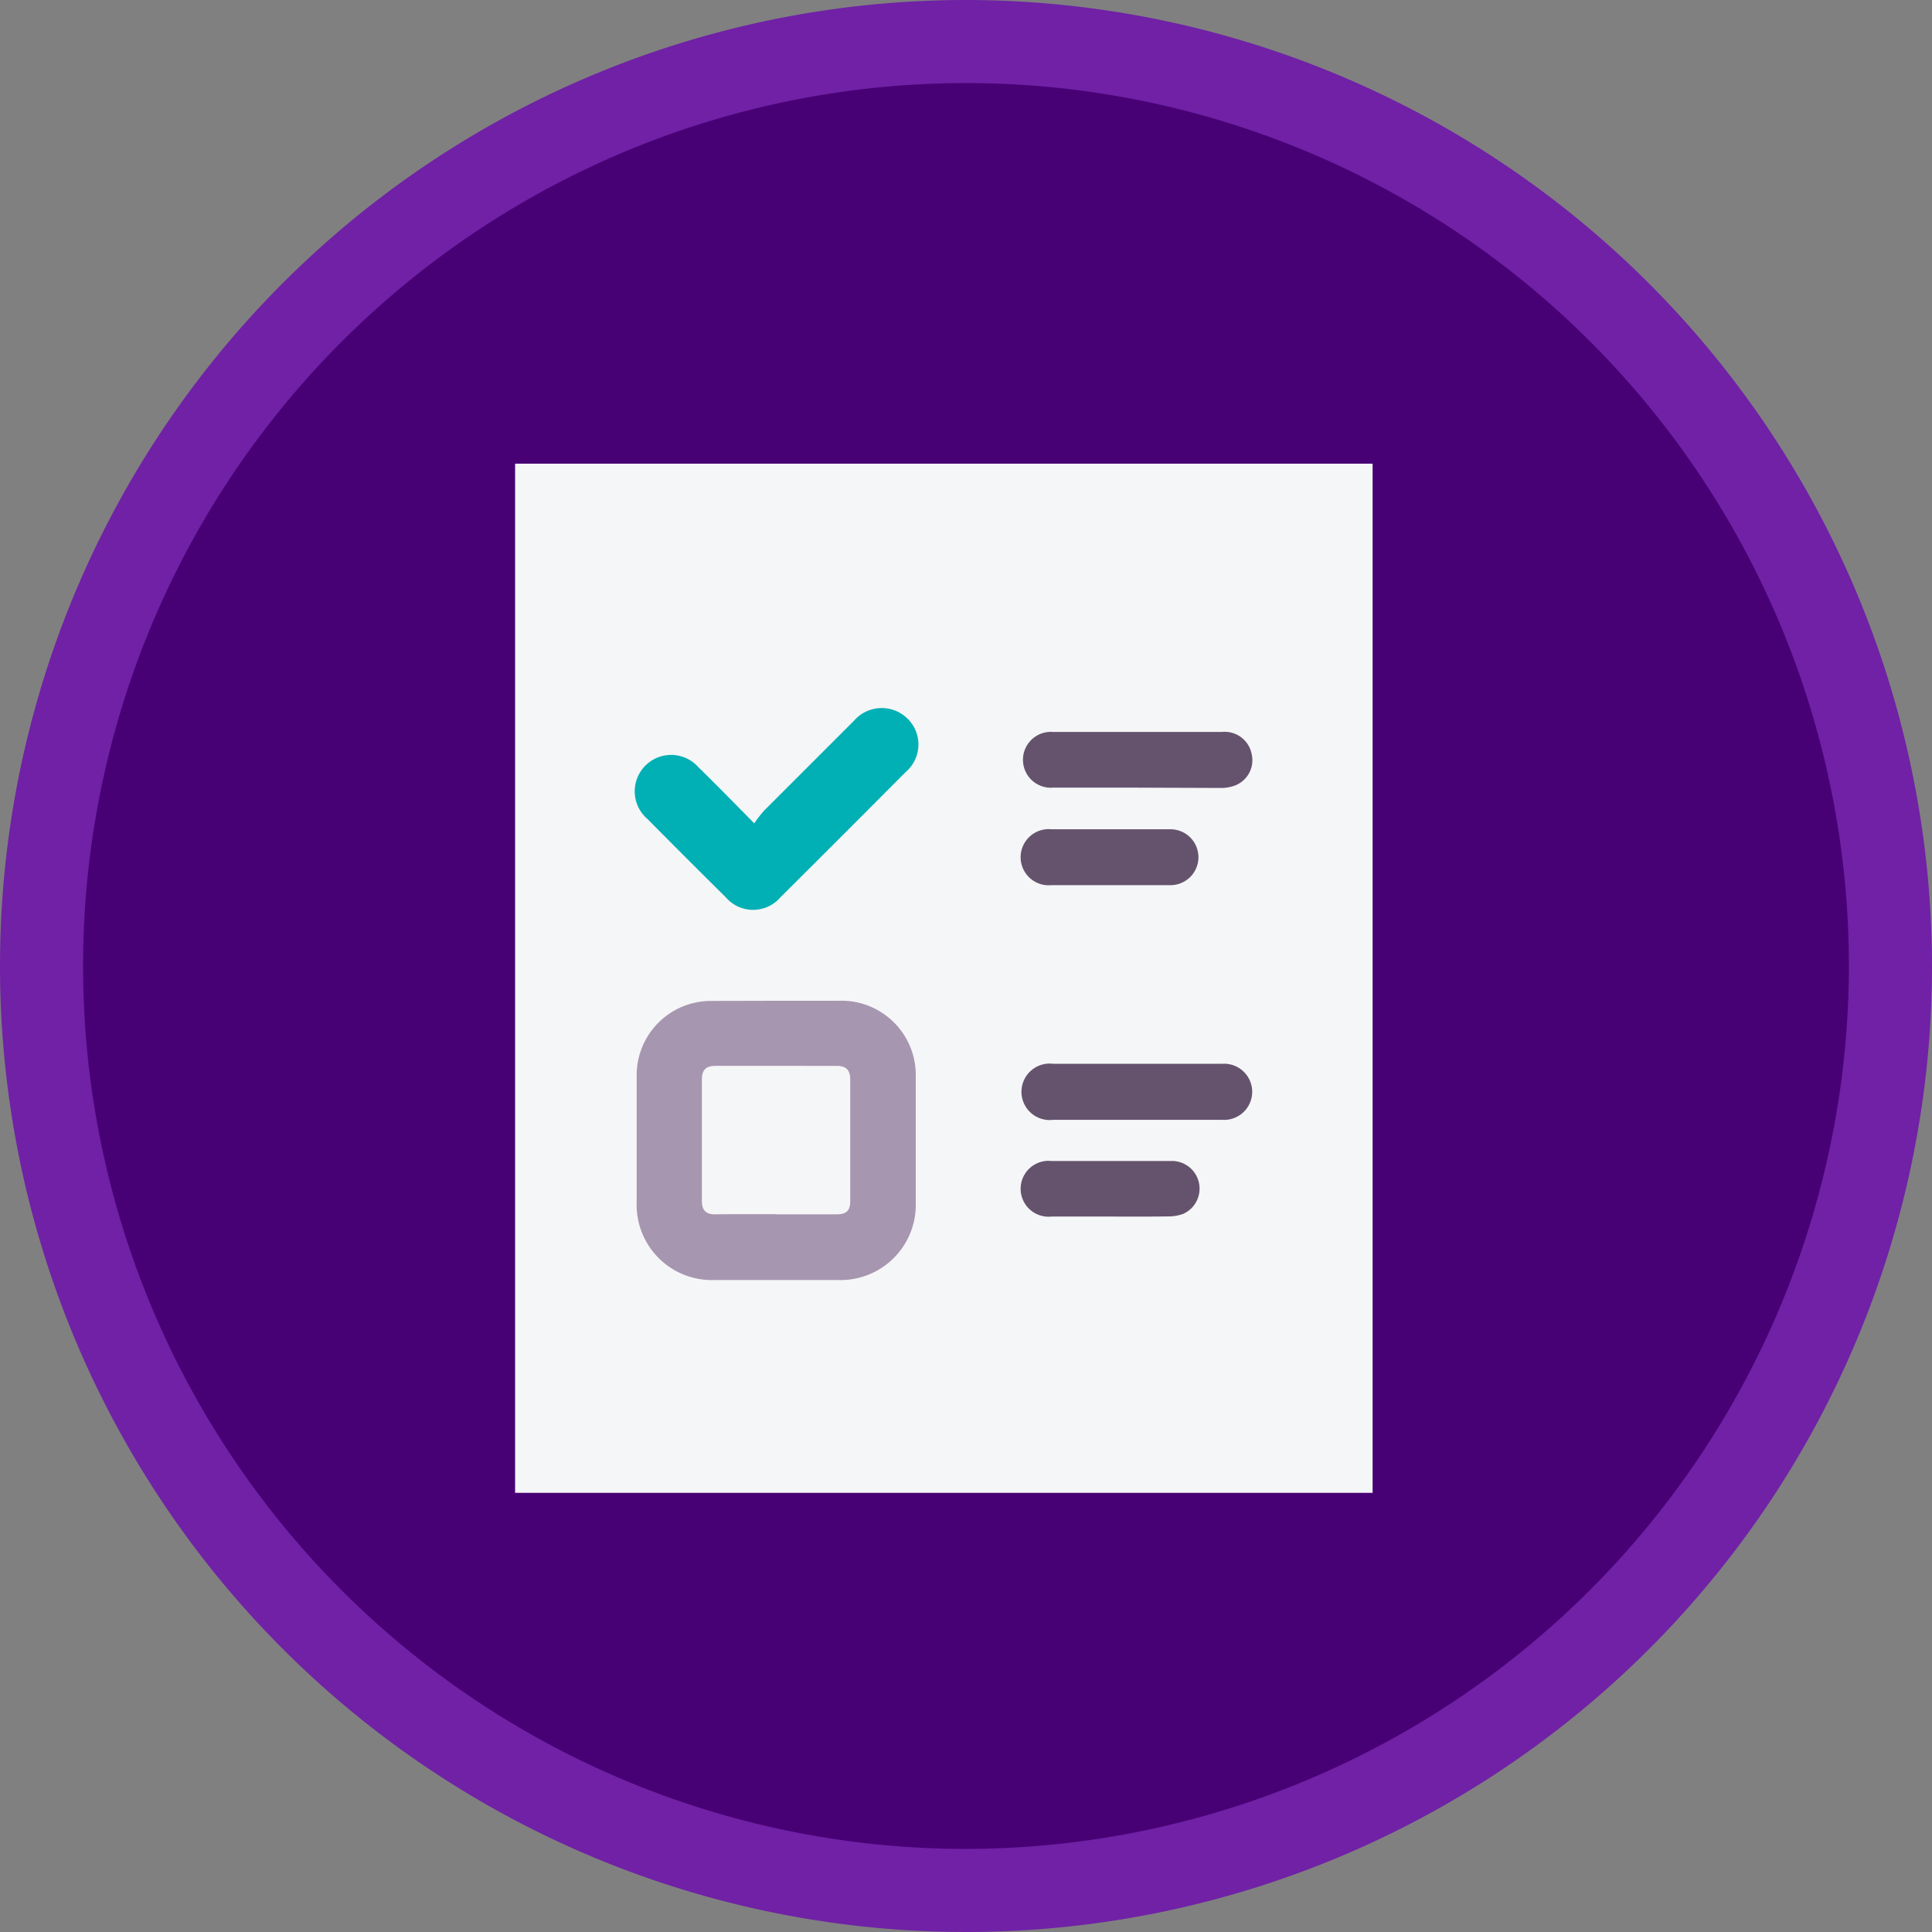
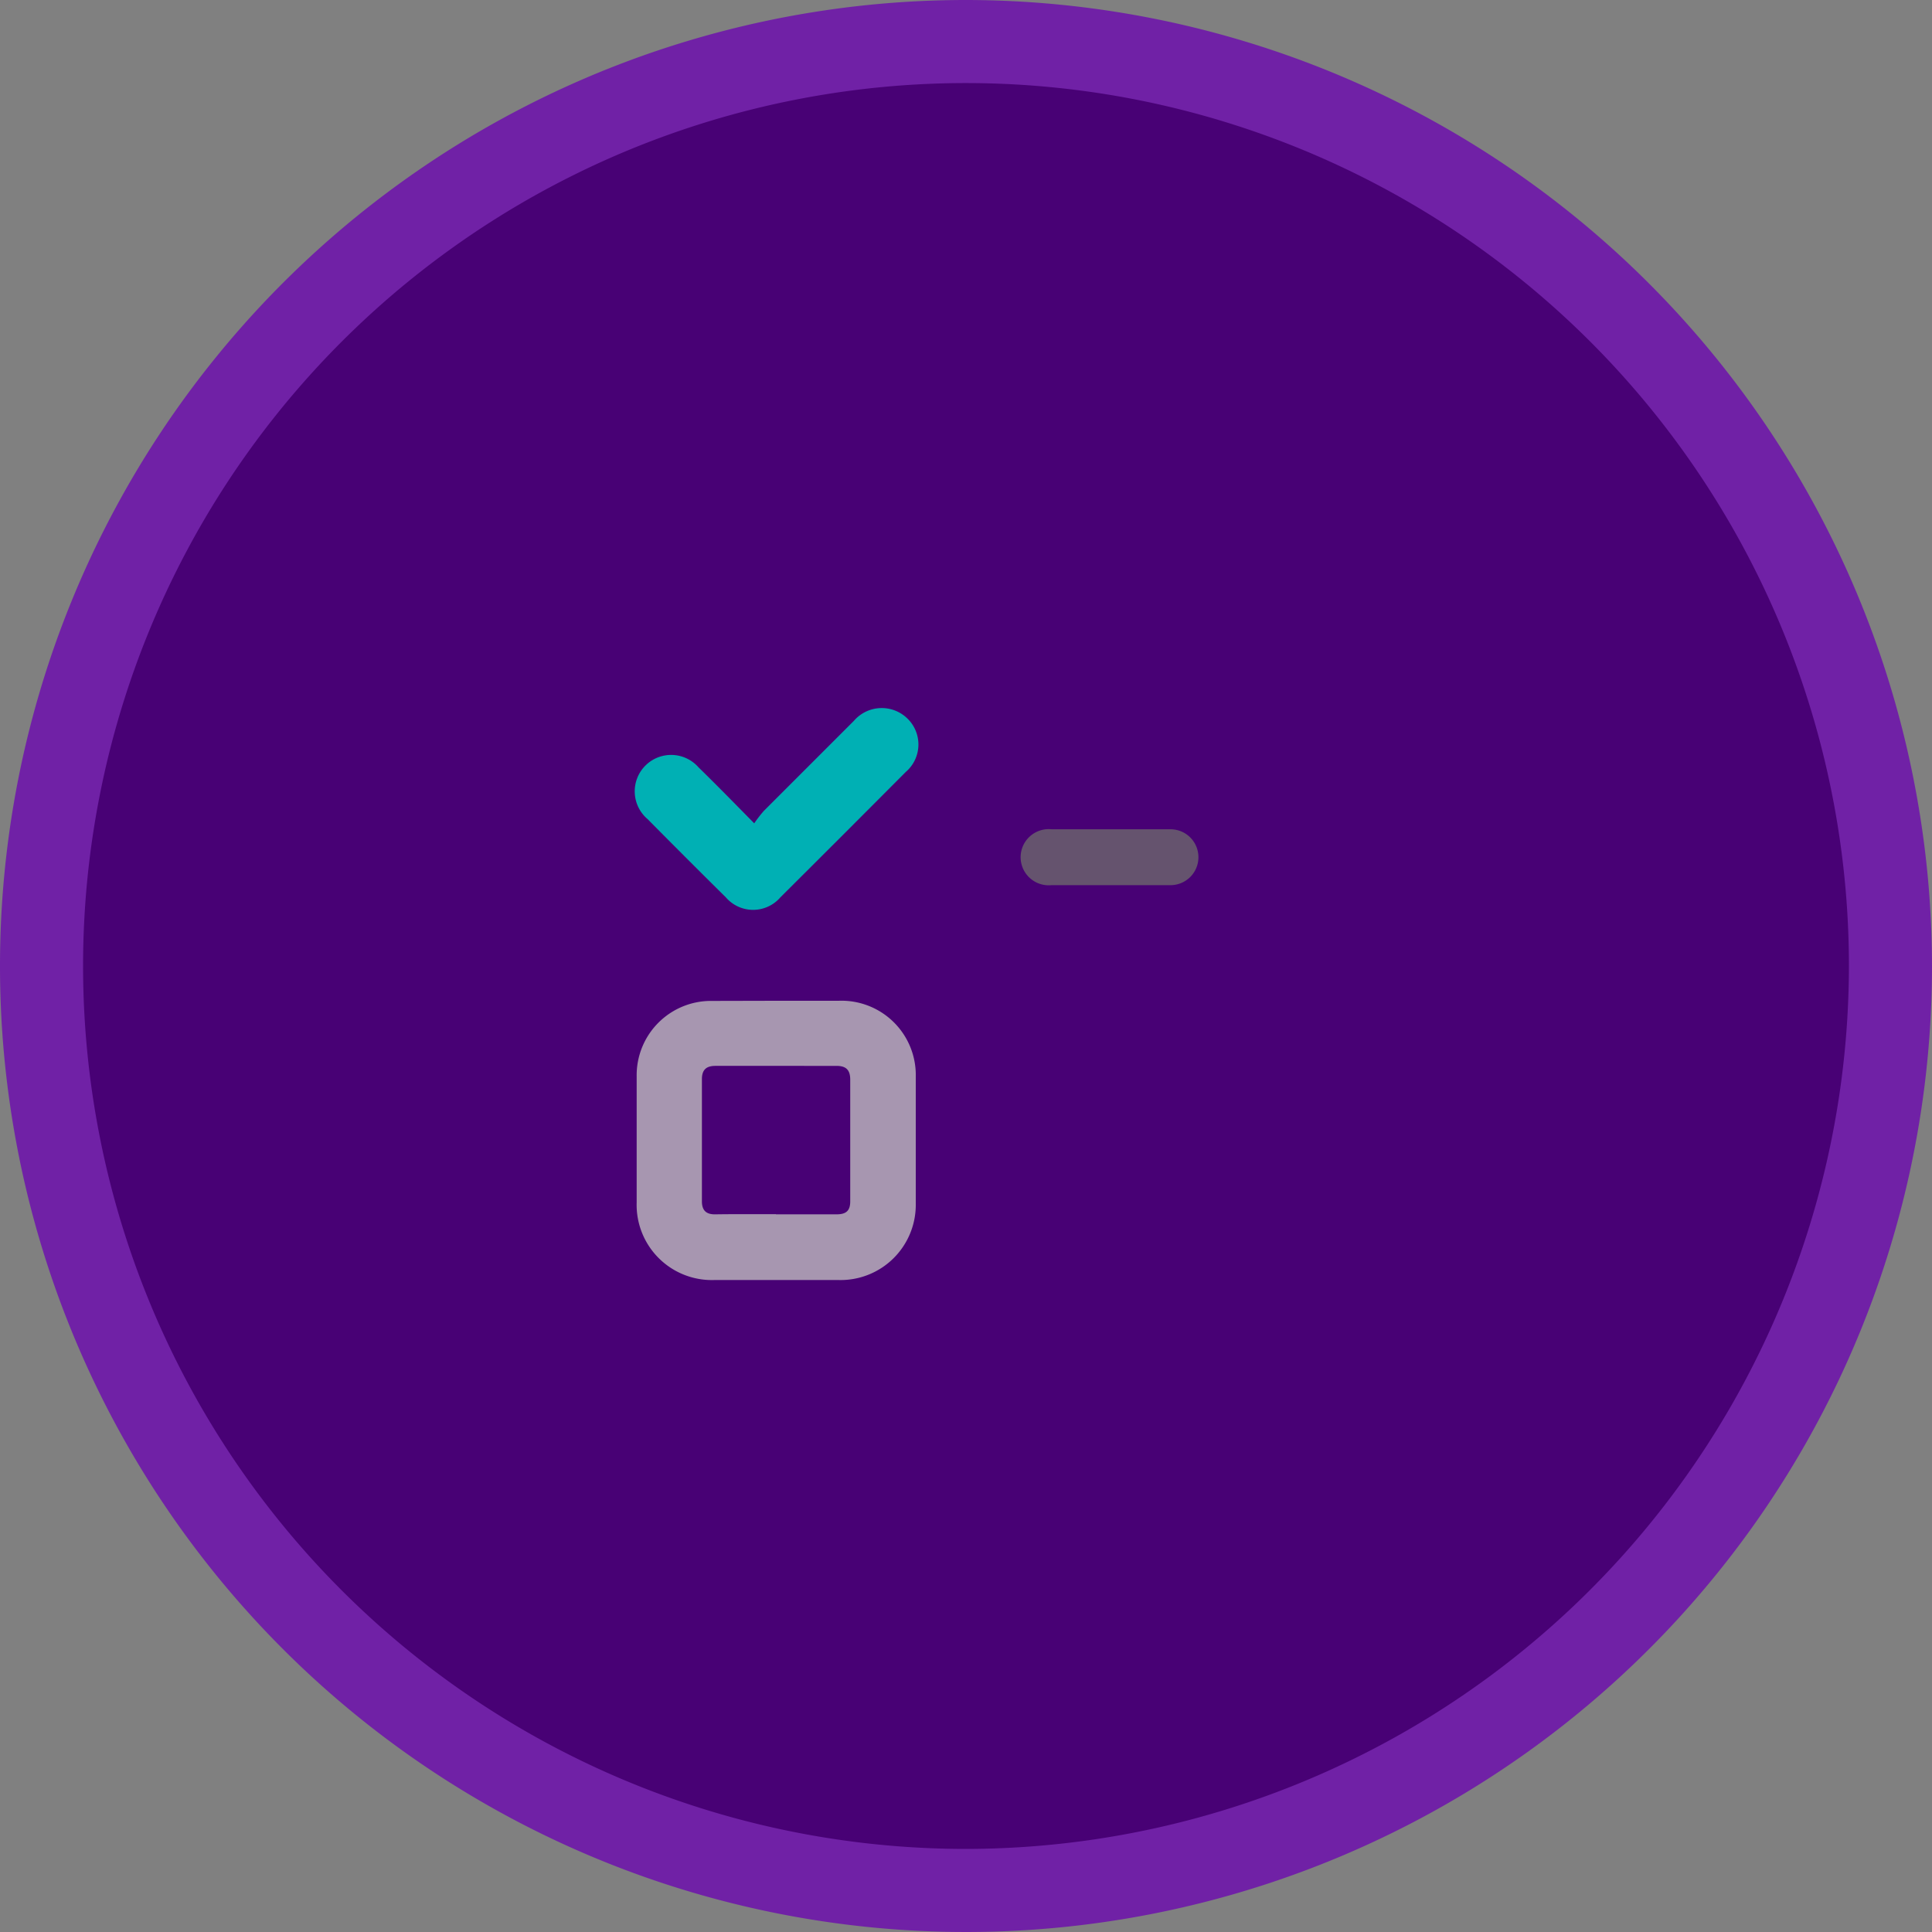
<svg xmlns="http://www.w3.org/2000/svg" viewBox="0 0 130 130">
  <rect x="0" y="0" width="130" height="130" fill="#808080" stroke="none" />
  <defs>
    <style>.cls-1{fill:#480175;}.cls-2{fill:#7021a6;}.cls-3{fill:#f5f6f7;}.cls-4{fill:#a796b0;}.cls-4,.cls-5,.cls-6{fill-rule:evenodd;}.cls-5{fill:#00b0b4;}.cls-6{fill:#65536e;}</style>
  </defs>
  <title>checklist</title>
  <g id="Layer_2" data-name="Layer 2">
    <g id="Layer_1-2" data-name="Layer 1">
      <g id="_Group_" data-name="&lt;Group&gt;">
        <path id="_Path_" data-name="&lt;Path&gt;" class="cls-1" d="M65,3.62A61.38,61.38,0,1,0,126.38,65,61.45,61.45,0,0,0,65,3.62Z" />
        <path id="_Compound_Path_" data-name="&lt;Compound Path&gt;" class="cls-2" d="M65,0a65,65,0,1,0,65,65A65.07,65.07,0,0,0,65,0Zm0,124.41A59.41,59.41,0,1,1,124.41,65,59.48,59.48,0,0,1,65,124.41Z" />
      </g>
-       <rect class="cls-3" x="34.66" y="31.2" width="57.7" height="69.25" />
      <path class="cls-4" d="M52.21,67.34h4.21a5,5,0,0,1,5.2,5.11c0,2.85,0,5.71,0,8.56a5.06,5.06,0,0,1-5.2,5.12q-4.18,0-8.35,0a5.06,5.06,0,0,1-5.23-5.22q0-4.25,0-8.49a5,5,0,0,1,5.08-5.07Zm0,14.37c1.36,0,2.72,0,4.07,0,.65,0,.94-.23.93-.91q0-4.07,0-8.15c0-.67-.29-.93-.93-.93H48.14c-.61,0-.91.26-.91.89q0,4.11,0,8.22c0,.61.28.89.9.88C49.49,81.69,50.85,81.7,52.21,81.7Z" />
      <path class="cls-5" d="M50.75,55.4a8.85,8.85,0,0,1,.65-.84q3-3,6.06-6.06a2.47,2.47,0,0,1,3.62-.13,2.43,2.43,0,0,1-.13,3.57q-4.21,4.23-8.44,8.44a2.42,2.42,0,0,1-3.67,0q-2.65-2.62-5.26-5.26A2.45,2.45,0,1,1,47,51.63C48.23,52.83,49.42,54.05,50.75,55.4Z" />
-       <path class="cls-6" d="M76.48,75.35H70.87a1.9,1.9,0,1,1,0-3.77q5.68,0,11.36,0a1.89,1.89,0,1,1,0,3.77Z" />
-       <path class="cls-6" d="M76.54,53H70.85a1.88,1.88,0,1,1,0-3.75q5.69,0,11.38,0a1.85,1.85,0,0,1,2,1.53A1.82,1.82,0,0,1,83,52.89a2.68,2.68,0,0,1-.89.13Z" />
      <path class="cls-6" d="M74.76,55.8c1.33,0,2.67,0,4,0a1.88,1.88,0,1,1,0,3.76q-4,0-8,0a1.89,1.89,0,1,1,0-3.76h3.93Z" />
-       <path class="cls-6" d="M74.68,81.86c-1.31,0-2.62,0-3.93,0a1.88,1.88,0,1,1,0-3.74c2.69,0,5.38,0,8.07,0a1.86,1.86,0,0,1,.79,3.56,2.91,2.91,0,0,1-1,.17C77.3,81.87,76,81.86,74.68,81.86Z" />
    </g>
  </g>
</svg>